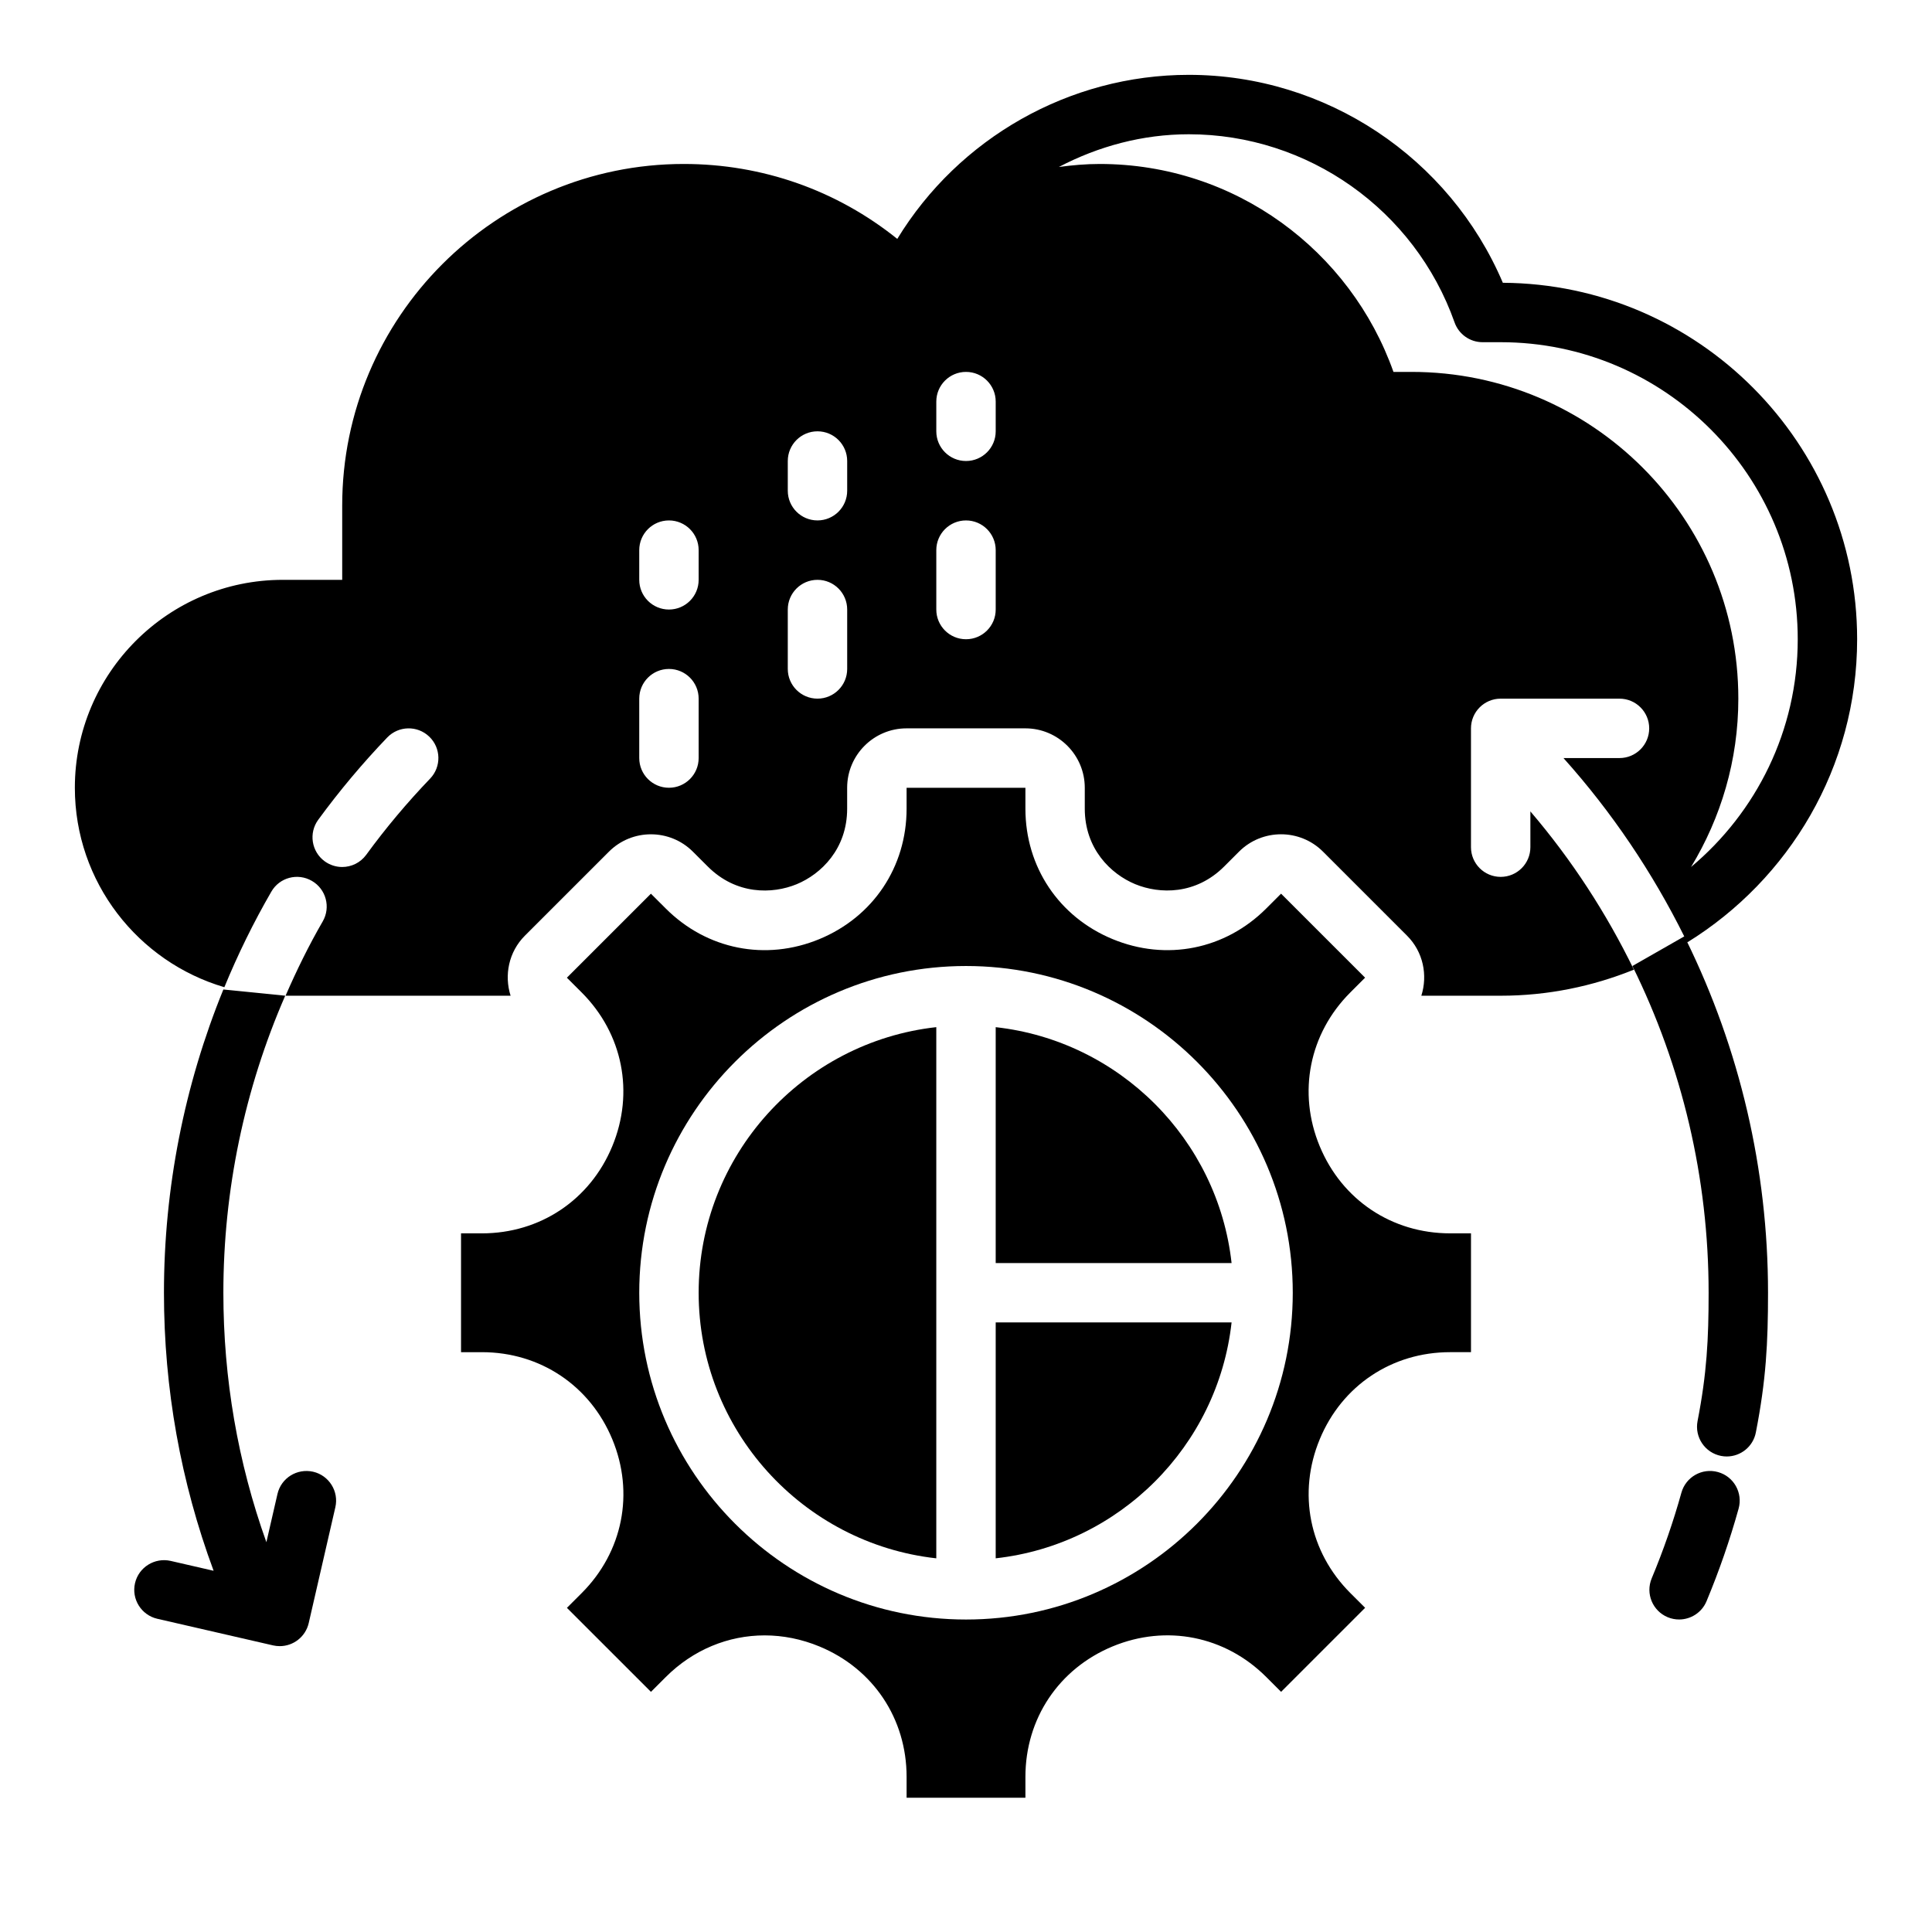
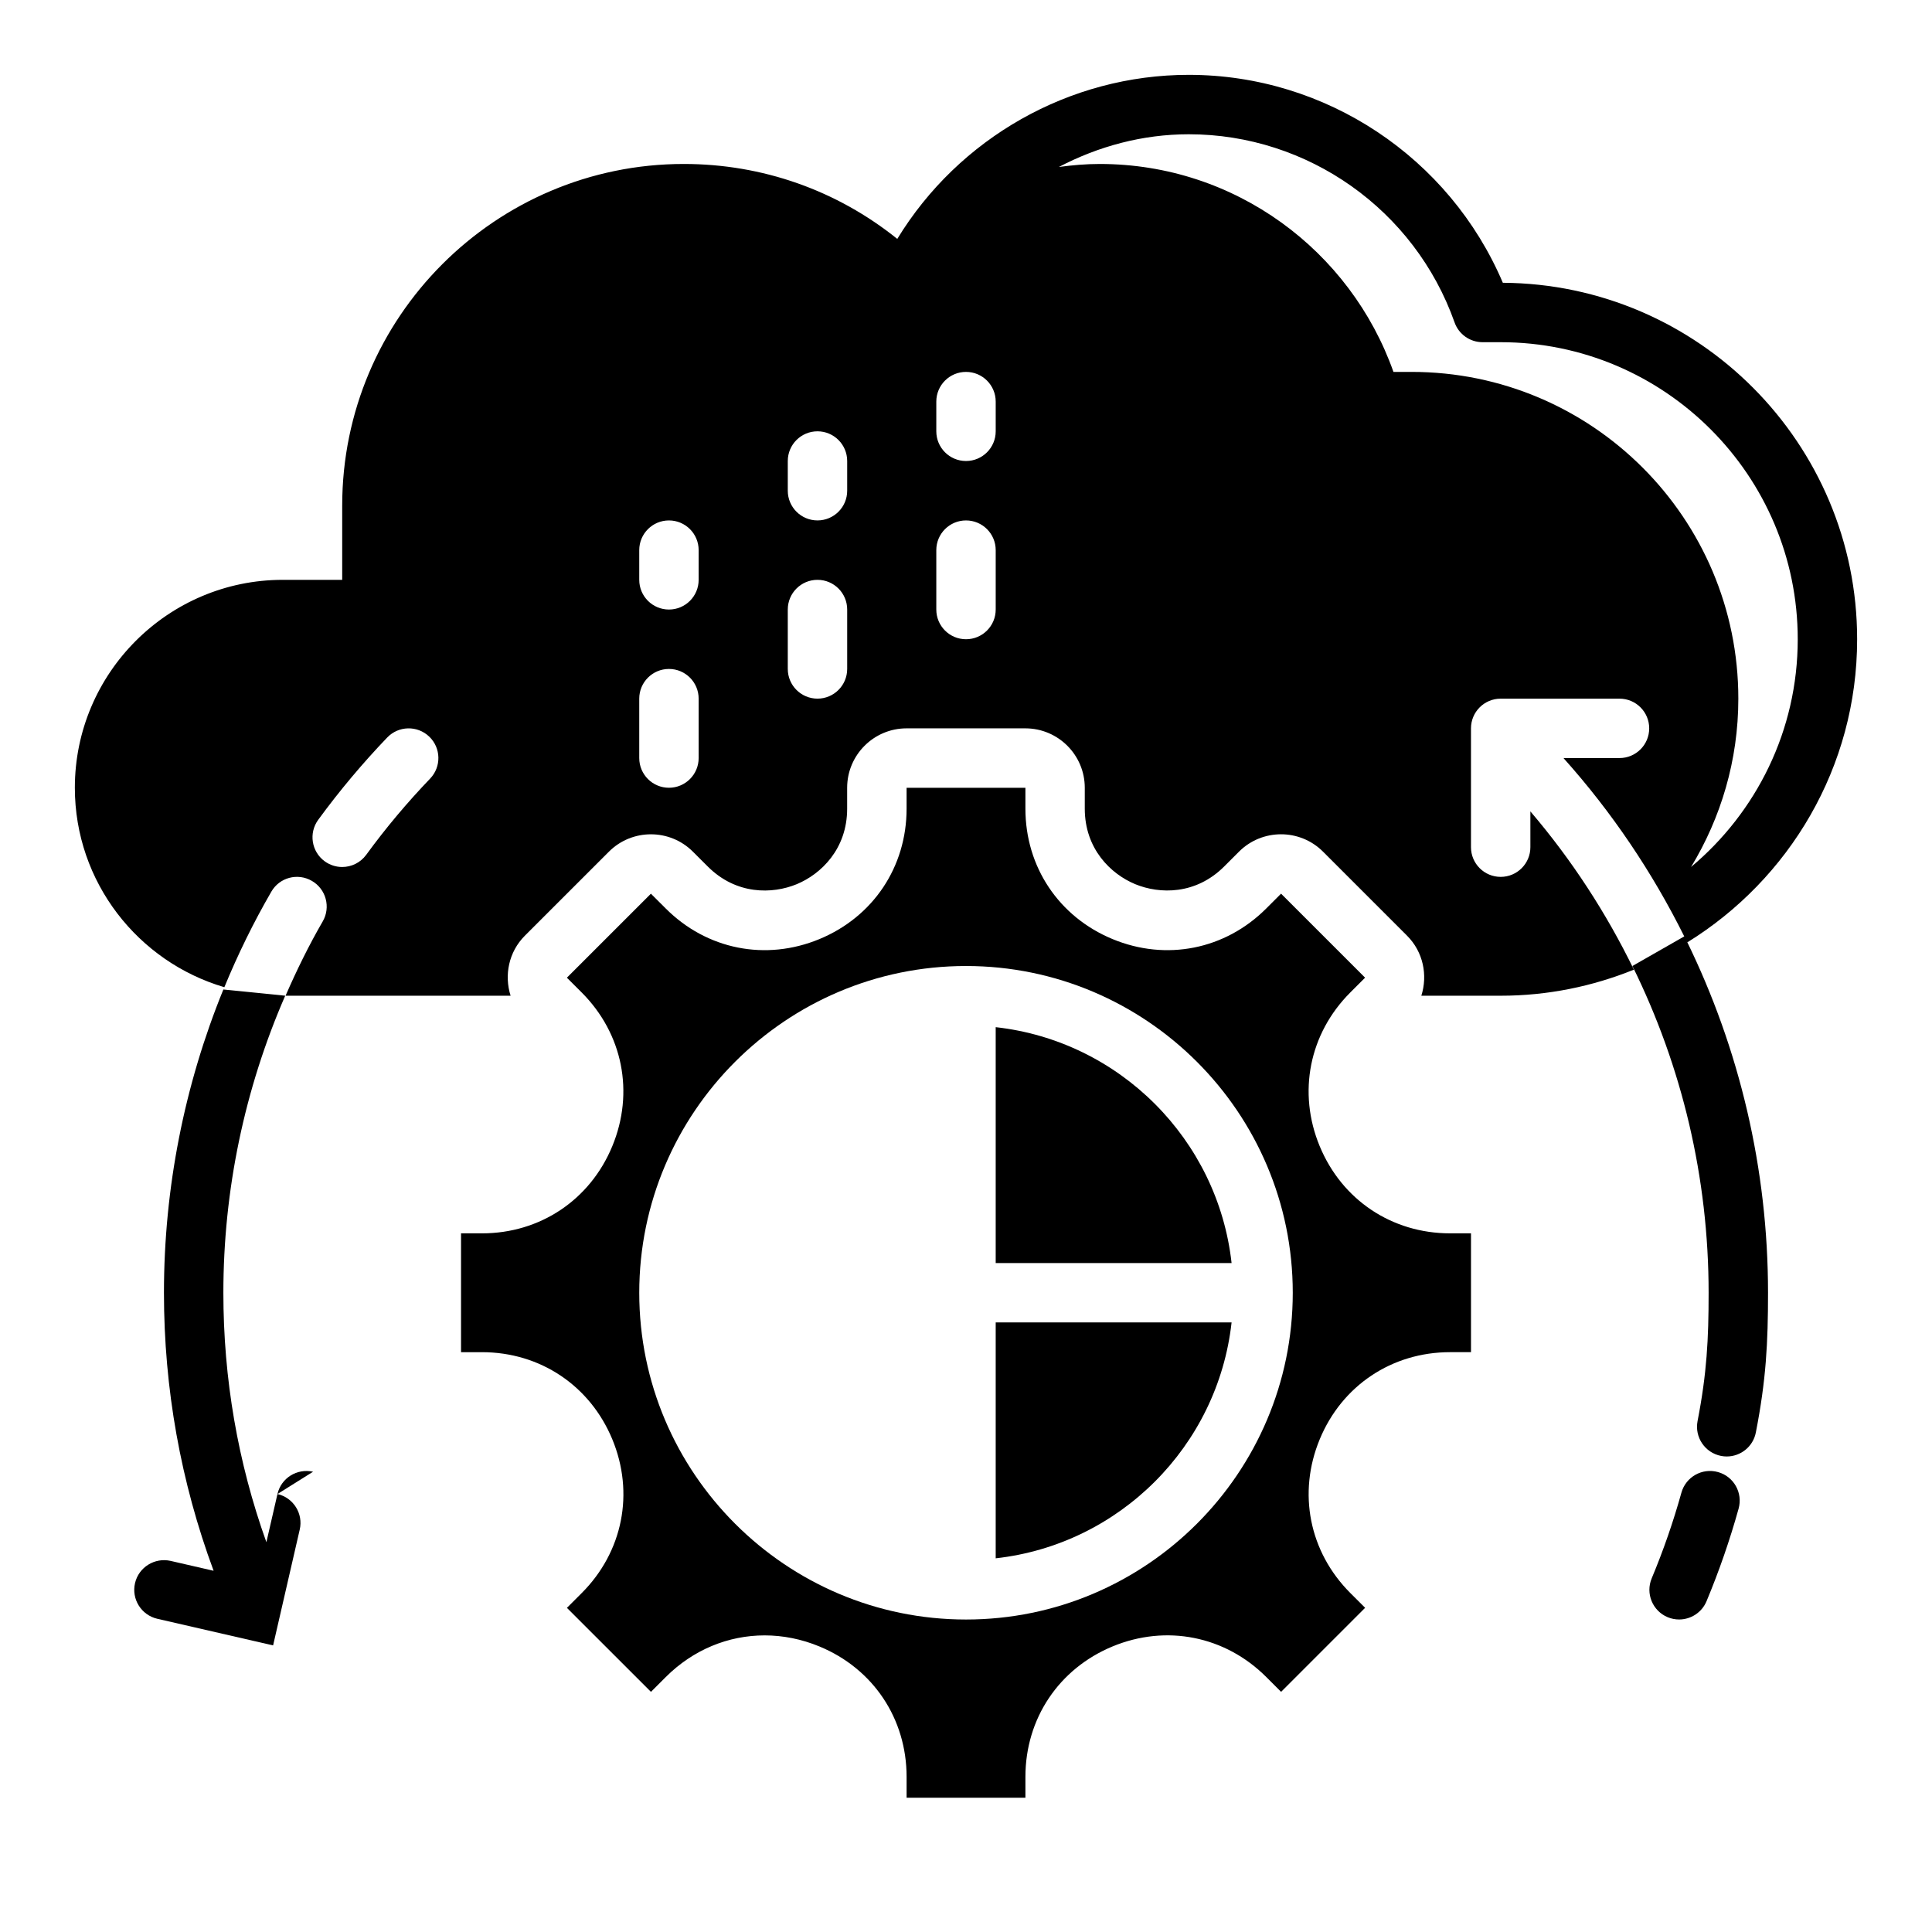
<svg xmlns="http://www.w3.org/2000/svg" fill="#000000" width="800px" height="800px" version="1.1" viewBox="144 144 512 512">
  <g>
    <path d="m599.28 534.11c-4.195-1.164-8.527 1.289-9.691 5.473-2.133 7.66-4.777 15.297-7.871 22.695-1.676 4.016 0.219 8.621 4.234 10.297 0.992 0.414 2.016 0.605 3.031 0.605 3.078 0 6.008-1.82 7.266-4.84 3.336-7.996 6.195-16.246 8.5-24.535 1.168-4.191-1.273-8.531-5.469-9.695z" />
-     <path d="m226.97 534.02c-4.273-0.945-8.461 1.668-9.438 5.902l-2.938 12.777c-7.566-21.145-11.398-43.336-11.398-66.109 0-27.191 5.621-54.027 16.391-78.719l-16.391-1.645c-10.352 25.379-15.746 52.703-15.746 80.363 0 25.402 4.449 50.145 13.16 73.684l-11.398-2.621c-4.211-0.945-8.453 1.668-9.43 5.902-0.977 4.234 1.668 8.461 5.91 9.438l30.684 7.055c0.59 0.133 1.18 0.195 1.77 0.195 3.582 0 6.824-2.465 7.668-6.109l7.055-30.684c0.98-4.227-1.664-8.453-5.898-9.43z" />
+     <path d="m226.97 534.02c-4.273-0.945-8.461 1.668-9.438 5.902l-2.938 12.777c-7.566-21.145-11.398-43.336-11.398-66.109 0-27.191 5.621-54.027 16.391-78.719l-16.391-1.645c-10.352 25.379-15.746 52.703-15.746 80.363 0 25.402 4.449 50.145 13.16 73.684l-11.398-2.621c-4.211-0.945-8.453 1.668-9.43 5.902-0.977 4.234 1.668 8.461 5.91 9.438l30.684 7.055l7.055-30.684c0.98-4.227-1.664-8.453-5.898-9.43z" />
    <path d="m591.18 393.72c26.938-16.664 44.98-46.379 44.98-80.316 0-51.898-42.066-94.148-93.891-94.465-14.121-33.18-46.887-55.105-83.23-55.105-31.652 0-60.953 16.766-77.25 43.477-16.012-12.875-35.746-19.859-56.574-19.859-49.918 0-90.527 40.613-90.527 90.527v19.684h-15.746c-30.379 0-55.105 24.719-55.105 55.105 0 25.008 16.758 46.137 39.621 52.852 3.574-8.684 7.715-17.145 12.438-25.301 2.156-3.769 6.965-5.07 10.754-2.875 3.762 2.172 5.055 6.992 2.867 10.754-3.684 6.367-6.91 12.957-9.84 19.68h59.637c-1.723-5.434-0.512-11.602 3.777-15.902l22.277-22.27c6.133-6.141 16.129-6.141 22.262 0l3.922 3.914c7.551 7.559 17.121 7.367 23.594 4.699 6.453-2.676 13.359-9.336 13.359-20.004v-5.551c0-8.684 7.062-15.742 15.742-15.742h31.488c8.684 0 15.742 7.062 15.742 15.742v5.543c0 10.668 6.902 17.328 13.359 20.004 6.465 2.668 16.043 2.859 23.594-4.691l3.922-3.922c6.133-6.133 16.129-6.141 22.262 0l22.27 22.27c4.297 4.297 5.512 10.477 3.785 15.91h21.027c12.484 0 24.387-2.488 35.305-6.91-7.289-14.965-16.438-29.07-27.434-41.941v9.484c0 4.344-3.519 7.871-7.871 7.871-4.352 0-7.871-3.527-7.871-7.871v-31.488c0-4.344 3.519-7.871 7.871-7.871h31.488c4.352 0 7.871 3.527 7.871 7.871s-3.519 7.871-7.871 7.871h-14.848c12.887 14.383 23.57 30.301 32.008 47.262l-13.738 7.844c13.172 26.668 20.195 56.164 20.195 86.59 0 12.305-0.473 21.371-2.93 34.008-0.828 4.266 1.953 8.398 6.219 9.234 0.504 0.102 1.016 0.148 1.512 0.148 3.691 0 6.992-2.606 7.715-6.367 2.715-13.895 3.227-23.727 3.227-37.023 0-32.754-7.512-64.551-21.602-93.316 0.07 0.152 0.168 0.293 0.238 0.449zm-333.19-43.383c-6.078 6.336-11.785 13.129-16.941 20.199-1.543 2.109-3.938 3.227-6.367 3.227-1.605 0-3.234-0.496-4.637-1.512-3.512-2.566-4.273-7.496-1.715-10.996 5.574-7.629 11.73-14.965 18.293-21.812 3.016-3.133 7.988-3.242 11.133-0.227 3.137 3 3.242 7.981 0.234 11.121zm71.16-5.445c0 4.344-3.519 7.871-7.871 7.871-4.352 0-7.871-3.527-7.871-7.871v-15.742c0-4.344 3.519-7.871 7.871-7.871 4.352 0 7.871 3.527 7.871 7.871zm0-47.23c0 4.344-3.519 7.871-7.871 7.871-4.352 0-7.871-3.527-7.871-7.871v-7.871c0-4.344 3.519-7.871 7.871-7.871 4.352 0 7.871 3.527 7.871 7.871zm39.363 23.613c0 4.344-3.519 7.871-7.871 7.871s-7.871-3.527-7.871-7.871v-15.742c0-4.344 3.519-7.871 7.871-7.871s7.871 3.527 7.871 7.871zm0-47.23c0 4.344-3.519 7.871-7.871 7.871s-7.871-3.527-7.871-7.871v-7.871c0-4.344 3.519-7.871 7.871-7.871s7.871 3.527 7.871 7.871zm39.359 31.488c0 4.344-3.519 7.871-7.871 7.871s-7.871-3.527-7.871-7.871v-15.742c0-4.344 3.519-7.871 7.871-7.871s7.871 3.527 7.871 7.871zm0-47.234c0 4.344-3.519 7.871-7.871 7.871s-7.871-3.527-7.871-7.871v-7.871c0-4.344 3.519-7.871 7.871-7.871s7.871 3.527 7.871 7.871zm110.21-15.742h-4.801c-11.359-32.078-41.879-55.105-77.855-55.105-3.676 0-7.273 0.324-10.816 0.797 10.48-5.488 22.199-8.668 34.434-8.668 31.574 0 59.875 20.035 70.43 49.855 1.109 3.148 4.086 5.25 7.426 5.25h4.801c43.406 0 78.719 35.312 78.719 78.719 0 24.223-11.012 45.902-28.27 60.355 7.898-13.027 12.527-28.254 12.527-44.613 0-47.82-38.77-86.59-86.594-86.59z" />
-     <path d="m329.15 486.59c0 36.398 27.605 66.457 62.977 70.383v-140.77c-35.367 3.93-62.977 33.984-62.977 70.383z" />
    <path d="m407.87 416.21v62.512h62.512c-3.644-32.777-29.727-58.867-62.512-62.512z" />
    <path d="m407.87 556.97c32.785-3.644 58.867-29.734 62.512-62.512h-62.512z" />
    <path d="m493.74 447.77c-5.902-14.242-2.793-29.852 8.102-40.754l3.922-3.922-22.27-22.262-3.922 3.922c-10.895 10.902-26.52 14.004-40.746 8.109-14.234-5.898-23.082-19.137-23.082-34.551v-5.543h-31.488v5.543c0 15.414-8.848 28.652-23.09 34.551-14.227 5.894-29.859 2.793-40.746-8.109l-3.922-3.914-22.27 22.262 3.922 3.914c10.902 10.902 14.004 26.52 8.102 40.762-5.887 14.227-19.129 23.074-34.535 23.074h-5.539v31.488h5.543c15.406 0 28.645 8.848 34.543 23.082 5.902 14.242 2.793 29.852-8.102 40.754l-3.922 3.922 22.27 22.262 3.922-3.922c7.242-7.242 16.57-11.043 26.199-11.043 4.848 0 9.777 0.969 14.547 2.945 14.23 5.891 23.078 19.125 23.078 34.539v5.539h31.488v-5.543c0-15.414 8.848-28.645 23.09-34.551 14.227-5.894 29.852-2.785 40.746 8.109l3.922 3.922 22.27-22.27-3.922-3.914c-10.902-10.902-14.004-26.52-8.102-40.762 5.887-14.223 19.129-23.07 34.535-23.07h5.543v-31.488h-5.543c-15.406 0-28.648-8.848-34.543-23.082zm-93.738 125.42c-47.742 0-86.594-38.848-86.594-86.594 0-47.742 38.848-86.594 86.594-86.594 47.742 0 86.594 38.848 86.594 86.594-0.004 47.746-38.852 86.594-86.594 86.594z" />
  </g>
</svg>